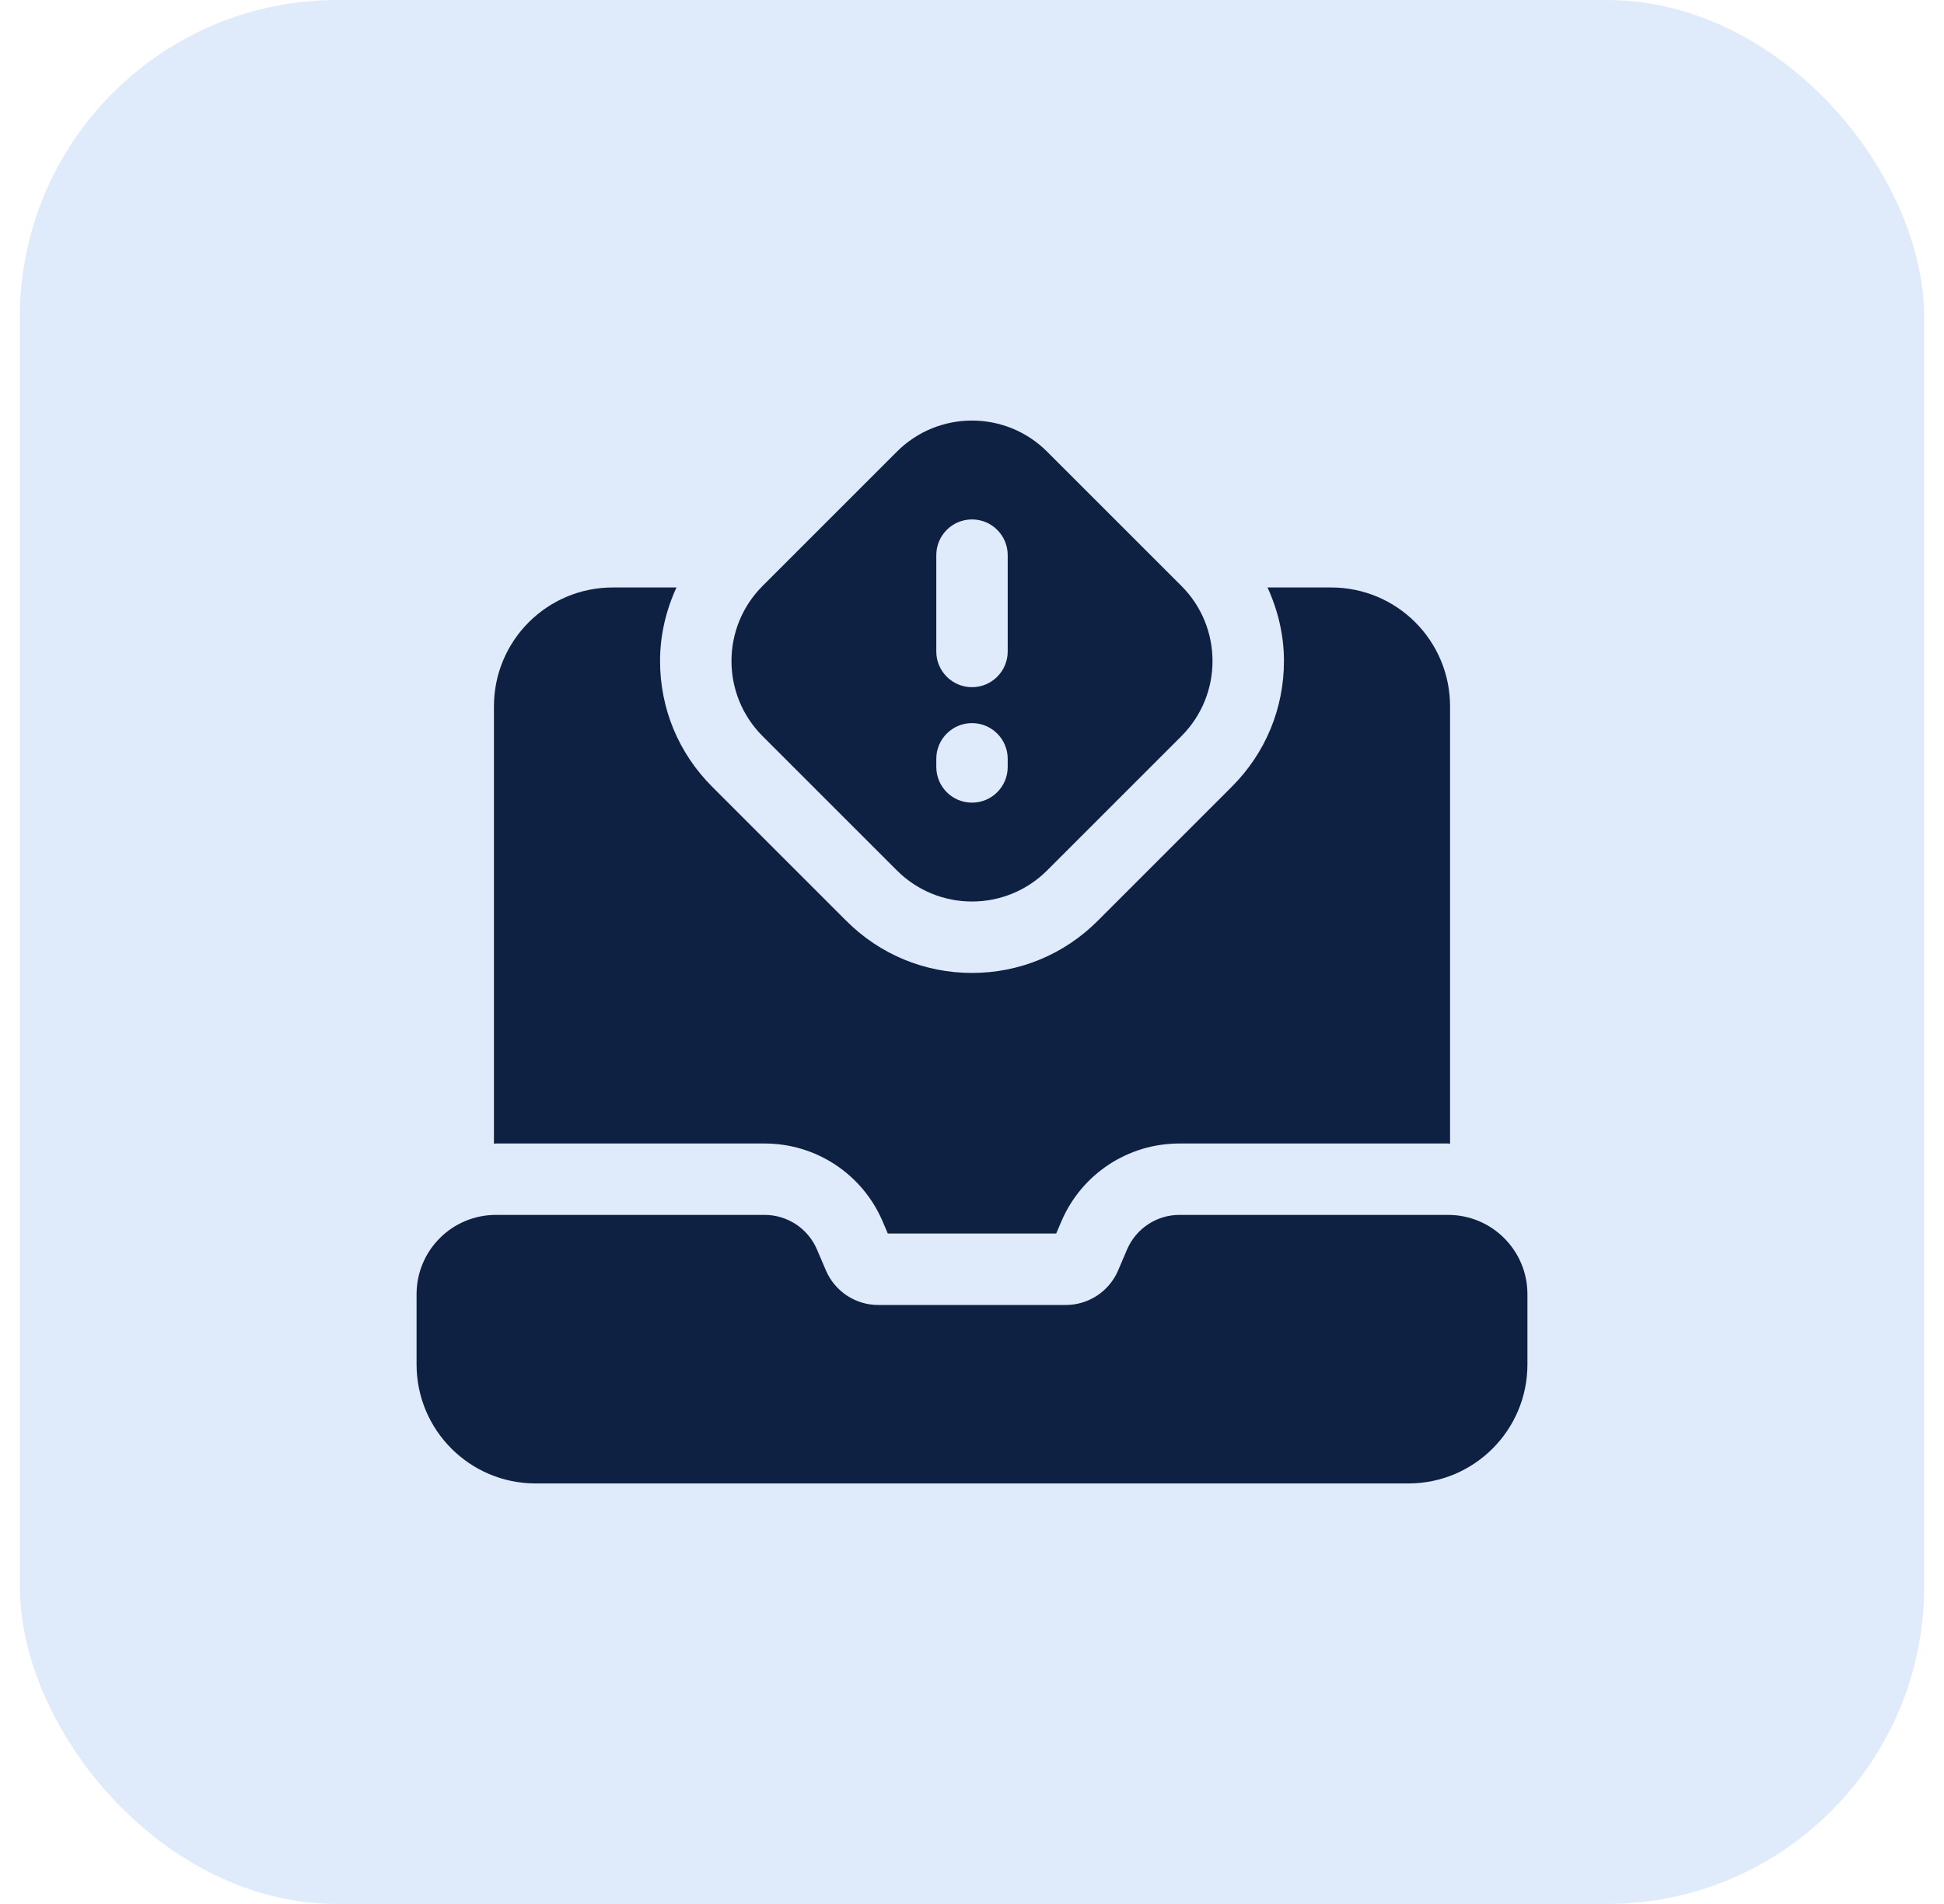
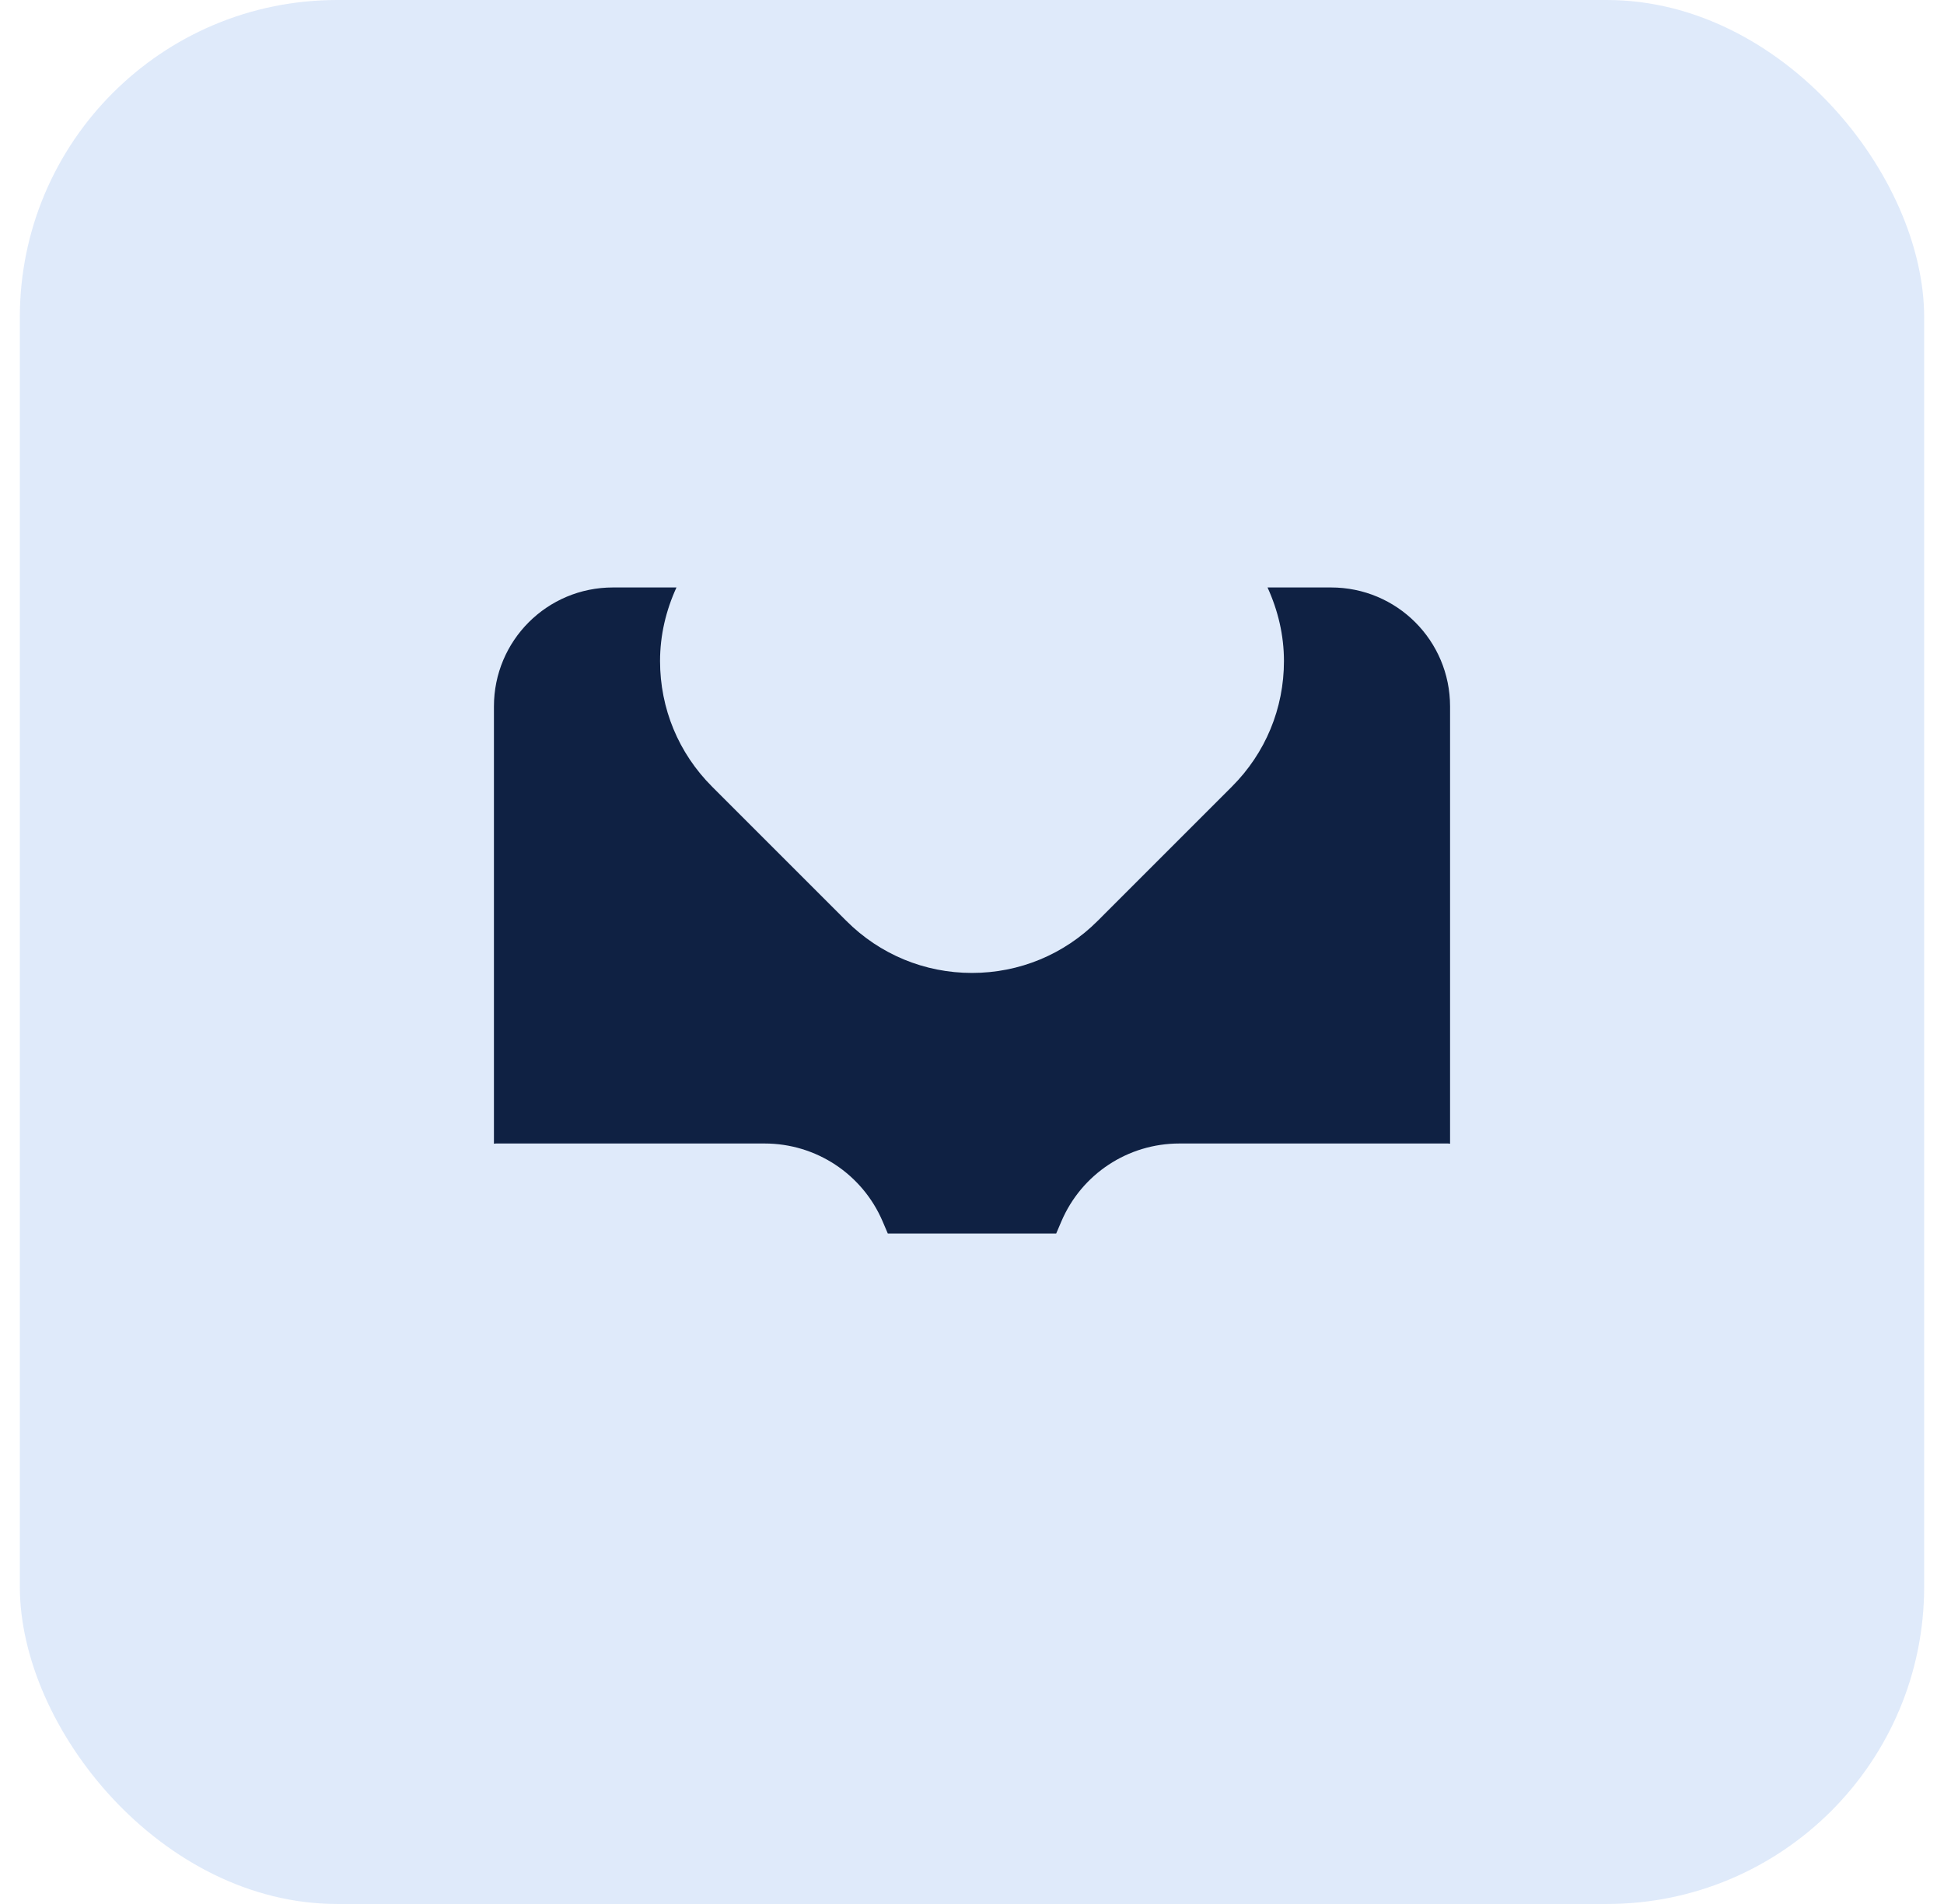
<svg xmlns="http://www.w3.org/2000/svg" width="49" height="48" viewBox="0 0 49 48" fill="none">
  <rect x="0.5" width="48" height="48" rx="8" fill="#6196E6" fill-opacity="0.2" />
-   <path d="M38.5 32.628V34.398C38.5 36.055 37.157 37.398 35.5 37.398H13.5C11.843 37.398 10.5 36.055 10.5 34.398V32.628C10.5 31.523 11.395 30.628 12.5 30.628H19.273C19.847 30.628 20.366 30.971 20.592 31.499L20.818 32.028C21.044 32.556 21.563 32.899 22.137 32.899H26.864C27.438 32.899 27.957 32.556 28.183 32.028L28.409 31.499C28.635 30.971 29.154 30.628 29.728 30.628H36.5C37.605 30.628 38.5 31.523 38.5 32.628H38.5Z" fill="#0F2143" />
  <path d="M33.55 14.81H31.949C32.212 15.386 32.363 16.012 32.363 16.665C32.363 17.861 31.897 18.986 31.05 19.832L27.667 23.216C26.821 24.062 25.696 24.528 24.5 24.528C23.304 24.528 22.179 24.062 21.333 23.216L17.949 19.832C17.103 18.986 16.637 17.861 16.637 16.665C16.637 16.012 16.787 15.386 17.051 14.81H15.45C13.79 14.81 12.45 16.15 12.45 17.81V28.833C12.467 28.833 12.483 28.828 12.5 28.828H19.273C20.57 28.828 21.737 29.599 22.247 30.791L22.378 31.098H26.622L26.753 30.791C27.262 29.599 28.429 28.828 29.727 28.828H36.5C36.517 28.828 36.533 28.833 36.55 28.833V17.81C36.55 16.15 35.21 14.81 33.55 14.81H33.55Z" fill="#0F2143" />
-   <path d="M29.778 14.771L26.394 11.387C25.348 10.341 23.652 10.341 22.606 11.387L19.222 14.771C18.176 15.817 18.176 17.513 19.222 18.559L22.606 21.943C23.652 22.989 25.348 22.989 26.394 21.943L29.778 18.559C30.824 17.513 30.824 15.817 29.778 14.771ZM25.4 19.335C25.4 19.832 24.997 20.235 24.5 20.235C24.003 20.235 23.6 19.832 23.6 19.335V19.13C23.6 18.633 24.003 18.23 24.5 18.23C24.997 18.23 25.4 18.633 25.4 19.13V19.335ZM25.4 16.424C25.4 16.921 24.997 17.324 24.5 17.324C24.003 17.324 23.6 16.921 23.6 16.424V13.995C23.6 13.498 24.003 13.095 24.5 13.095C24.997 13.095 25.4 13.498 25.4 13.995V16.424Z" fill="#0F2143" />
</svg>